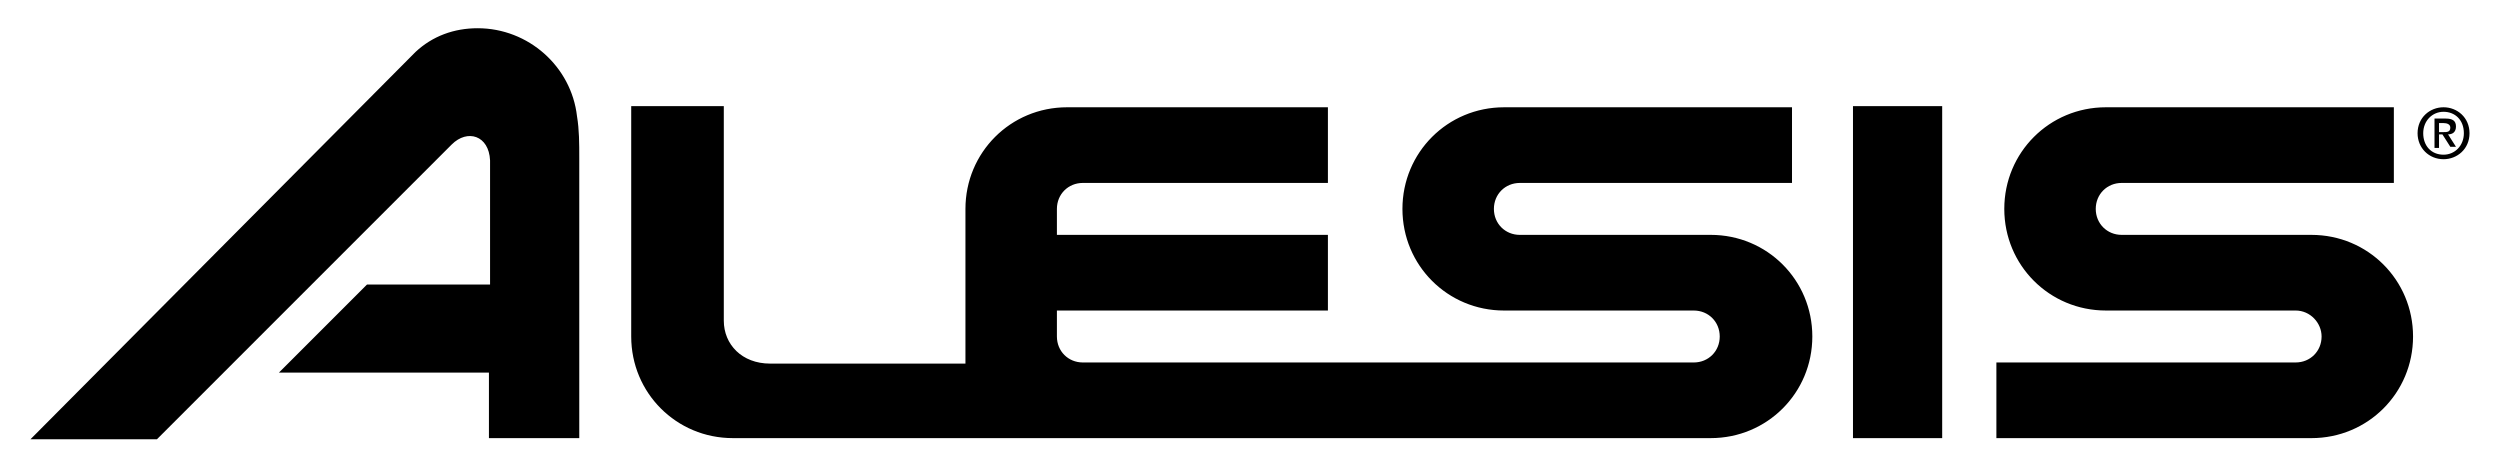
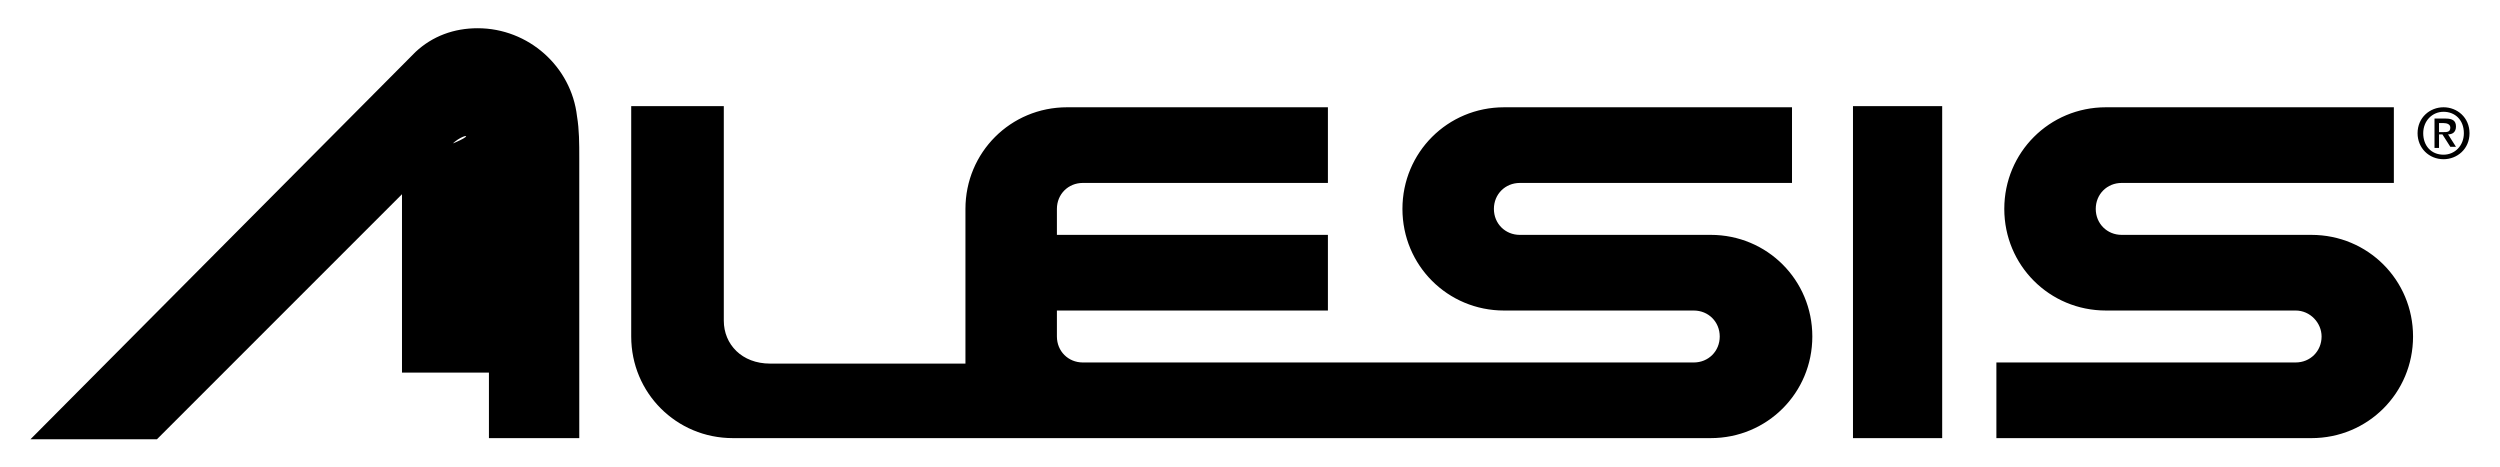
<svg xmlns="http://www.w3.org/2000/svg" version="1.1" id="Layer_1" x="0px" y="0px" viewBox="0 0 221.4 41.4" style="enable-background:new 0 0 221.4 41.4;" xml:space="preserve">
-   <path d="M40,12.8L13.9,38.9H2.7L36.8,4.6c1.5-1.4,3.4-2.1,5.5-2.1c4.5,0,8.3,3.4,8.8,7.8c0.2,1.2,0.2,2.4,0.2,3.7v24.8h-8v-5.8H24.7  l7.8-7.8h10.9V14.2C43.3,12,41.4,11.4,40,12.8z M164.1,9.4h7.9v29.4h-7.9V9.4z M203.3,27.5l-16.8,0c-5,0-9-4-9-9c0-5,4-9,9-9l25.5,0  v6.7l-24.1,0c-1.3,0-2.3,1-2.3,2.3c0,1.3,1,2.3,2.3,2.3l16.8,0c5,0,9,4,9,9c0,5-4,9-9,9l-27.9,0v-6.7l26.5,0c1.3,0,2.3-1,2.3-2.3  C205.6,28.6,204.6,27.5,203.3,27.5z M151.5,20.8c5,0,9,4,9,9c0,5-4,9-9,9l-83.3,0l-3.3,0c-5,0-9-4-9-9V9.4l1.9,0h6.3l0,19  c0,2.1,1.6,3.8,4.1,3.8l17.3,0V18.5c0-5,4-9,9-9l23.1,0v6.7l-21.7,0c-1.3,0-2.3,1-2.3,2.3v2.3l24,0l0,6.7l-24,0l0,0.1v2.2  c0,1.3,1,2.3,2.3,2.3l54.1,0c1.3,0,2.3-1,2.3-2.3c0-1.3-1-2.3-2.3-2.3l-16.8,0c-5,0-9-4-9-9c0-5,4-9,9-9l25.5,0v6.7l-24.1,0  c-1.3,0-2.3,1-2.3,2.3c0,1.3,1,2.3,2.3,2.3L151.5,20.8z M216.4,14.1c-1.3,0-2.3-1-2.3-2.3c0-1.4,1.1-2.3,2.3-2.3  c1.2,0,2.3,0.9,2.3,2.3C218.7,13.2,217.6,14.1,216.4,14.1z M216.4,9.9c-1,0-1.8,0.8-1.8,1.9c0,1.1,0.7,1.9,1.8,1.9  c1,0,1.8-0.8,1.8-1.9C218.2,10.6,217.4,9.9,216.4,9.9z M216,13.1h-0.4v-2.6h1c0.6,0,0.9,0.2,0.9,0.7c0,0.5-0.3,0.7-0.7,0.7l0.7,1.1  H217l-0.7-1.1H216V13.1z M216.4,11.7c0.3,0,0.6,0,0.6-0.4c0-0.3-0.3-0.4-0.6-0.4H216v0.8H216.4z" />
+   <path d="M40,12.8L13.9,38.9H2.7L36.8,4.6c1.5-1.4,3.4-2.1,5.5-2.1c4.5,0,8.3,3.4,8.8,7.8c0.2,1.2,0.2,2.4,0.2,3.7v24.8h-8v-5.8H24.7  h10.9V14.2C43.3,12,41.4,11.4,40,12.8z M164.1,9.4h7.9v29.4h-7.9V9.4z M203.3,27.5l-16.8,0c-5,0-9-4-9-9c0-5,4-9,9-9l25.5,0  v6.7l-24.1,0c-1.3,0-2.3,1-2.3,2.3c0,1.3,1,2.3,2.3,2.3l16.8,0c5,0,9,4,9,9c0,5-4,9-9,9l-27.9,0v-6.7l26.5,0c1.3,0,2.3-1,2.3-2.3  C205.6,28.6,204.6,27.5,203.3,27.5z M151.5,20.8c5,0,9,4,9,9c0,5-4,9-9,9l-83.3,0l-3.3,0c-5,0-9-4-9-9V9.4l1.9,0h6.3l0,19  c0,2.1,1.6,3.8,4.1,3.8l17.3,0V18.5c0-5,4-9,9-9l23.1,0v6.7l-21.7,0c-1.3,0-2.3,1-2.3,2.3v2.3l24,0l0,6.7l-24,0l0,0.1v2.2  c0,1.3,1,2.3,2.3,2.3l54.1,0c1.3,0,2.3-1,2.3-2.3c0-1.3-1-2.3-2.3-2.3l-16.8,0c-5,0-9-4-9-9c0-5,4-9,9-9l25.5,0v6.7l-24.1,0  c-1.3,0-2.3,1-2.3,2.3c0,1.3,1,2.3,2.3,2.3L151.5,20.8z M216.4,14.1c-1.3,0-2.3-1-2.3-2.3c0-1.4,1.1-2.3,2.3-2.3  c1.2,0,2.3,0.9,2.3,2.3C218.7,13.2,217.6,14.1,216.4,14.1z M216.4,9.9c-1,0-1.8,0.8-1.8,1.9c0,1.1,0.7,1.9,1.8,1.9  c1,0,1.8-0.8,1.8-1.9C218.2,10.6,217.4,9.9,216.4,9.9z M216,13.1h-0.4v-2.6h1c0.6,0,0.9,0.2,0.9,0.7c0,0.5-0.3,0.7-0.7,0.7l0.7,1.1  H217l-0.7-1.1H216V13.1z M216.4,11.7c0.3,0,0.6,0,0.6-0.4c0-0.3-0.3-0.4-0.6-0.4H216v0.8H216.4z" />
</svg>